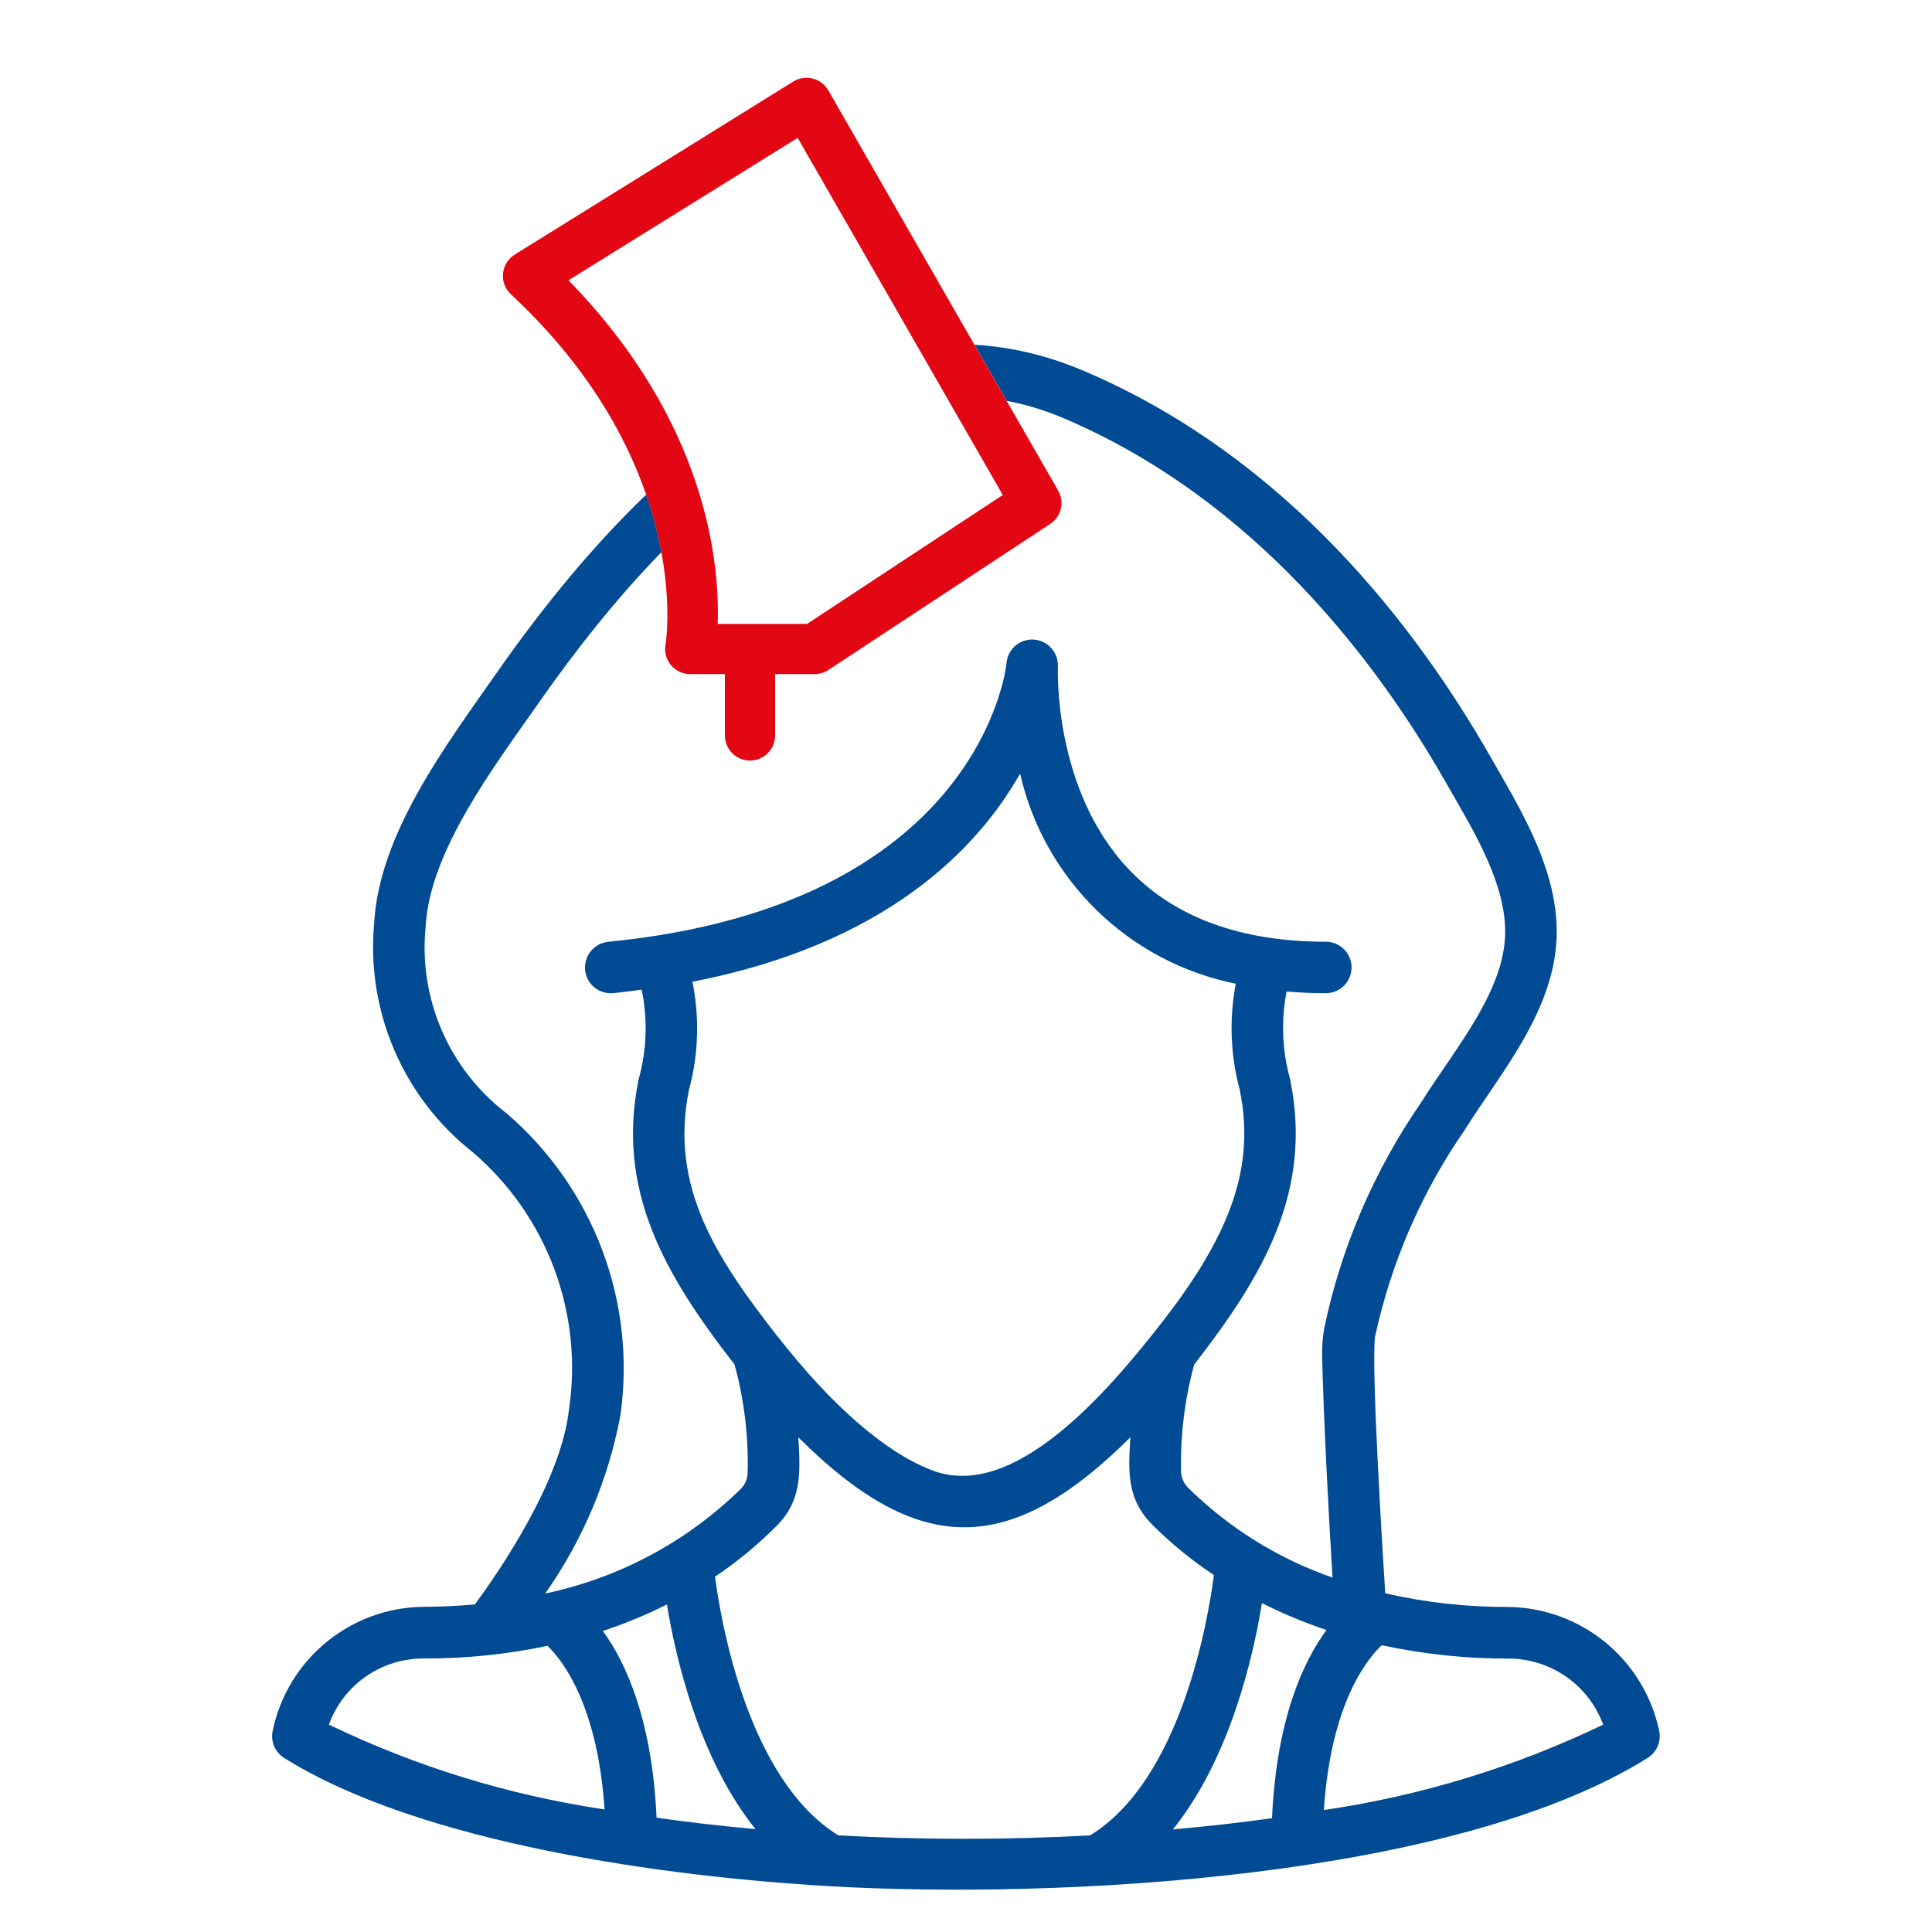
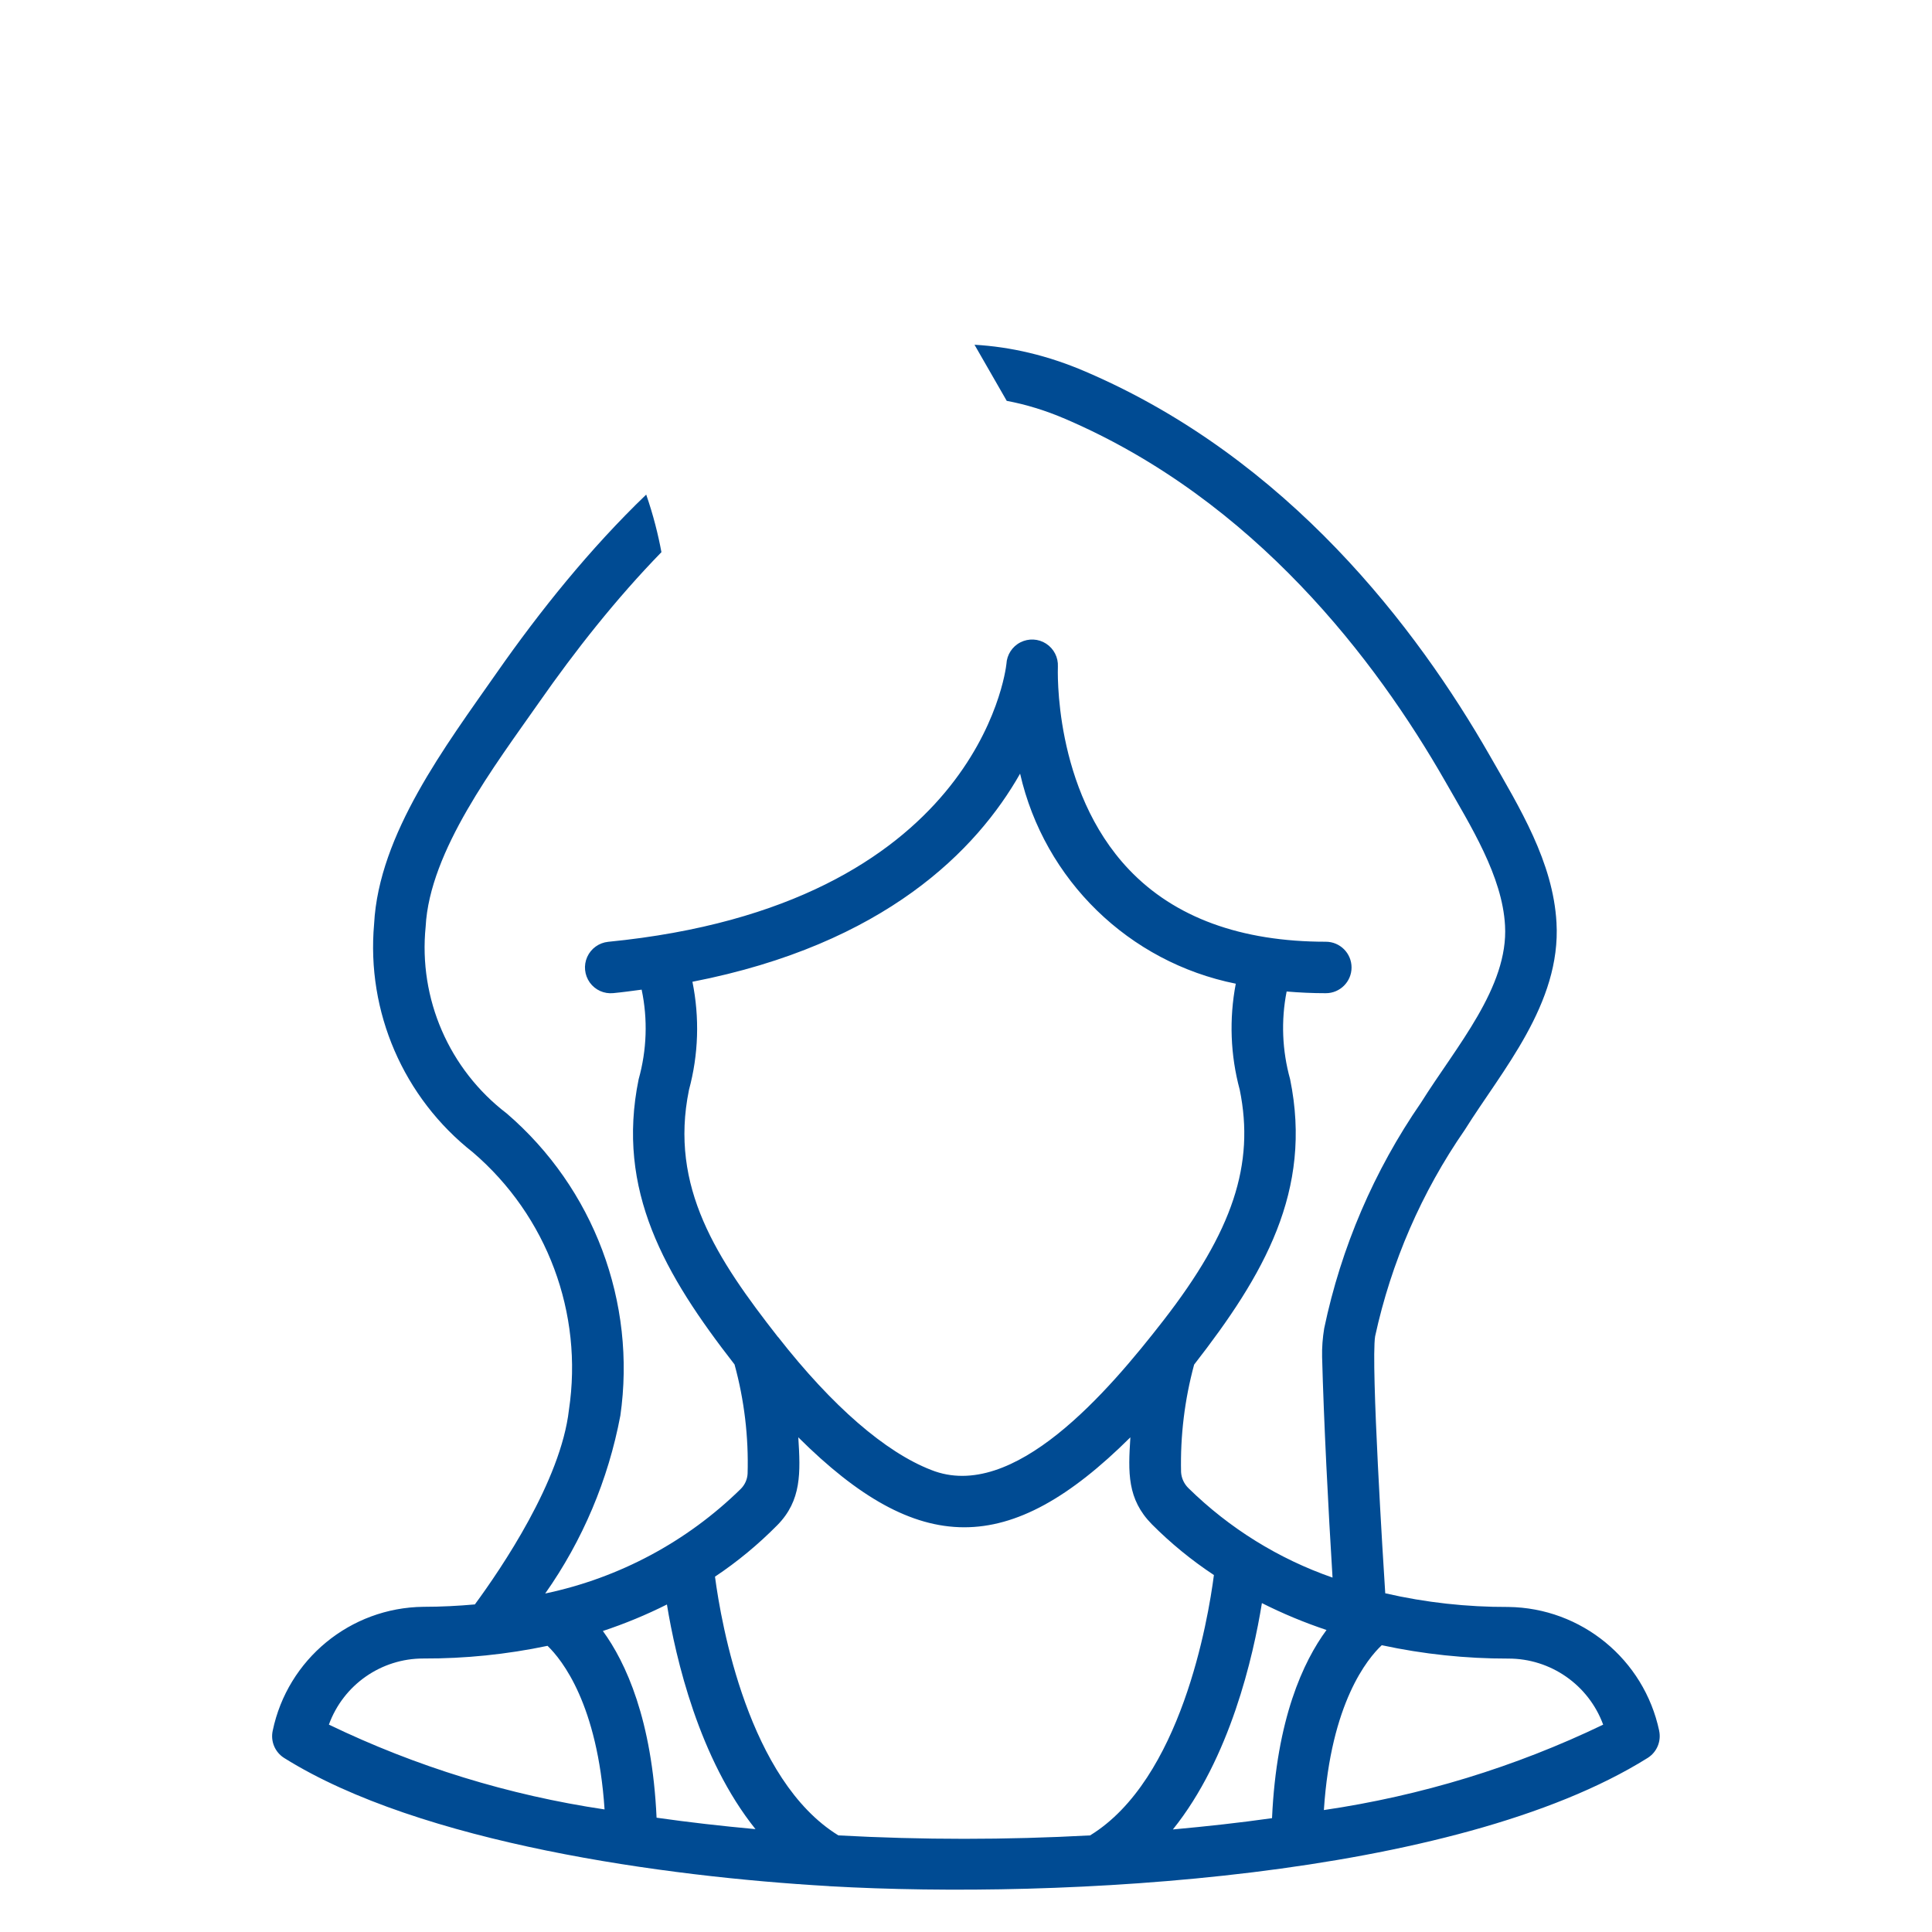
<svg xmlns="http://www.w3.org/2000/svg" id="uuid-90184ed6-d5bb-4fae-b160-9827a01ca8ec" viewBox="0 0 250 250">
  <path d="M214.7,223.97c-1.96-9.25-10.07-15.91-19.52-16.03-5.36,.02-10.71-.57-15.93-1.77-.24-3.67-1.87-29.67-1.31-33.25,2.08-9.58,6.02-18.65,11.6-26.71,4.79-7.67,12.47-16.32,11.87-26.82-.44-7.85-4.76-14.85-8.64-21.63-9.41-16.44-26.06-38.43-52.32-49.68-4.88-2.1-9.67-3.2-14.35-3.47l4.17,7.26c2.5,.47,5.02,1.24,7.56,2.33,24.55,10.53,40.25,31.3,49.15,46.85,3.33,5.84,7.42,12.31,7.77,18.71,.46,7.98-6.33,15.67-10.87,22.92-6.08,8.81-10.34,18.74-12.53,29.21-.2,1.22-.3,2.46-.27,3.7,.21,8.13,.8,19.73,1.35,28.55-6.99-2.43-13.35-6.38-18.63-11.56-.57-.55-.92-1.29-.97-2.08-.11-4.7,.46-9.38,1.69-13.92,9-11.57,15.37-22.48,12.42-36.93-1.03-3.7-1.19-7.58-.45-11.35,1.64,.14,3.33,.22,5.07,.22,1.84,0,3.33-1.49,3.33-3.33s-1.49-3.33-3.33-3.33c-11,0-19.57-3.14-25.46-9.33-9.87-10.36-9.21-26.11-9.21-26.27,.06-1.19-.52-2.32-1.52-2.97-1-.65-2.27-.71-3.33-.17-1.06,.54-1.75,1.61-1.81,2.8-.11,1.02-3.87,31.27-51.53,35.95-1.18,.12-2.22,.86-2.71,1.95-.49,1.09-.36,2.35,.33,3.32,.7,.97,1.85,1.49,3.04,1.37,1.26-.12,2.45-.29,3.67-.45,.81,3.84,.67,7.82-.39,11.6-2.94,14.38,3.37,25.29,12.41,36.9,1.26,4.6,1.83,9.37,1.69,14.14-.04,.74-.36,1.44-.88,1.96-6.97,6.84-15.75,11.53-25.31,13.54,4.85-6.88,8.16-14.73,9.72-23v.02c2.11-14.7-3.44-29.46-14.7-39.14-7.45-5.69-11.43-14.84-10.49-24.17,.51-9.8,8.94-20.83,14.71-29.07,4.61-6.6,9.93-13.36,15.8-19.39-.42-2.26-1.04-4.76-1.97-7.45-7.28,6.99-13.78,15.1-19.31,23.01-6.64,9.5-15.29,20.91-15.9,32.55-1.01,11.38,3.8,22.49,12.78,29.55,9.61,8.23,14.31,20.82,12.43,33.33-1.05,9.19-8.74,20.5-12.17,25.17-2.13,.19-4.33,.31-6.67,.31-9.45,.11-17.56,6.78-19.49,16.03-.3,1.37,.29,2.78,1.48,3.53,17.67,11.06,49.38,15.37,70.45,16.58,.06,0,.12,.02,.18,.02h.05c29.67,1.69,80.76-.97,105.75-16.6,1.2-.75,1.79-2.16,1.49-3.54Zm-125.55-82.93c1.24-4.57,1.39-9.36,.45-14,24.94-4.86,36.82-17.09,42.4-26.93,3.14,13.76,14.07,24.4,27.91,27.18-.87,4.55-.7,9.24,.51,13.72,1.97,9.65-.9,18.3-9.9,29.89-7.07,9.1-19.36,23.57-30.03,19.31-5.92-2.3-12.79-8.23-19.82-17.22v.02c-7.86-10.05-14.09-19.38-11.52-31.96Zm-46.59,82.12c1.87-5.14,6.76-8.56,12.22-8.55,5.4,.02,10.79-.53,16.07-1.64,1.9,1.83,6.48,7.6,7.38,21.17-12.38-1.84-24.41-5.54-35.68-10.98Zm42.4,12.04c-.58-12.67-3.97-20.06-6.95-24.15,2.84-.94,5.62-2.09,8.29-3.43,1.14,6.97,4.15,19.96,11.46,29.07-4.37-.4-8.67-.89-12.8-1.48Zm56.09,2.3c-10.85,.59-21.72,.59-32.56,0-11.64-7.15-15.17-27.42-15.97-33.48,2.91-1.94,5.61-4.18,8.07-6.67,3.14-3.19,3-6.8,2.71-11.36,15.54,15.45,27.28,15.59,42.97,0-.29,4.56-.43,7.98,2.78,11.25,2.45,2.46,5.14,4.66,8.03,6.57-.76,5.85-4.25,26.47-16.02,33.69Zm10.72-.77c7.4-9.2,10.4-22.36,11.52-29.29,2.7,1.36,5.49,2.52,8.36,3.48-3,4.07-6.47,11.51-7.05,24.35-4.15,.59-8.44,1.06-12.83,1.46Zm19.54-2.51c.9-13.89,5.67-19.62,7.49-21.33,5.38,1.16,10.87,1.74,16.38,1.73,5.48-.01,10.38,3.41,12.27,8.55-11.41,5.49-23.6,9.21-36.13,11.05Z" style="fill:#004b93;" />
-   <path d="M136.92,63.47L107.18,11.69c-.44-.76-1.17-1.32-2.02-1.53-.85-.21-1.76-.07-2.51,.39l-36.04,22.39c-.86,.53-1.42,1.44-1.52,2.45-.1,1.01,.28,2,1.02,2.69,23.8,22.17,20.05,45.1,20.01,45.31-.18,.95,.08,1.93,.7,2.67,.62,.74,1.53,1.17,2.5,1.17h4.48v7.94c0,1.79,1.46,3.25,3.25,3.25s3.25-1.46,3.25-3.25v-7.94h5.11c.64,0,1.26-.19,1.79-.54l28.69-18.89c1.44-.94,1.89-2.84,1.03-4.33Zm-32.48,17.26h-11.57c.27-7.76-1.33-26.04-19.31-44.46l29.66-18.43,26.54,46.21-25.32,16.68Z" style="fill:#e30613;" />
</svg>